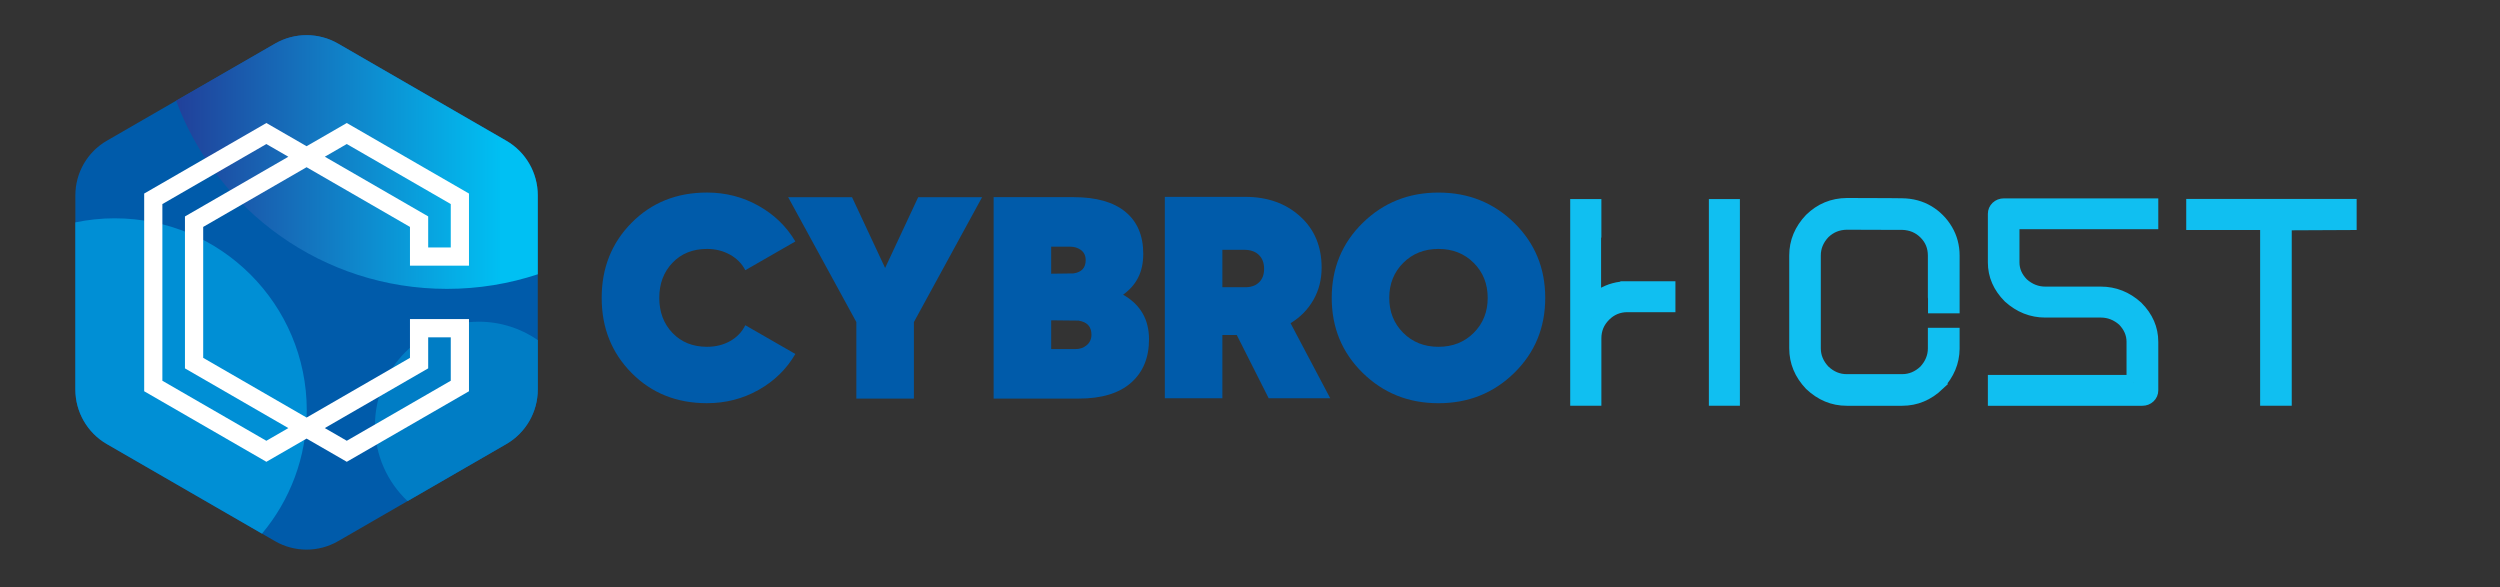
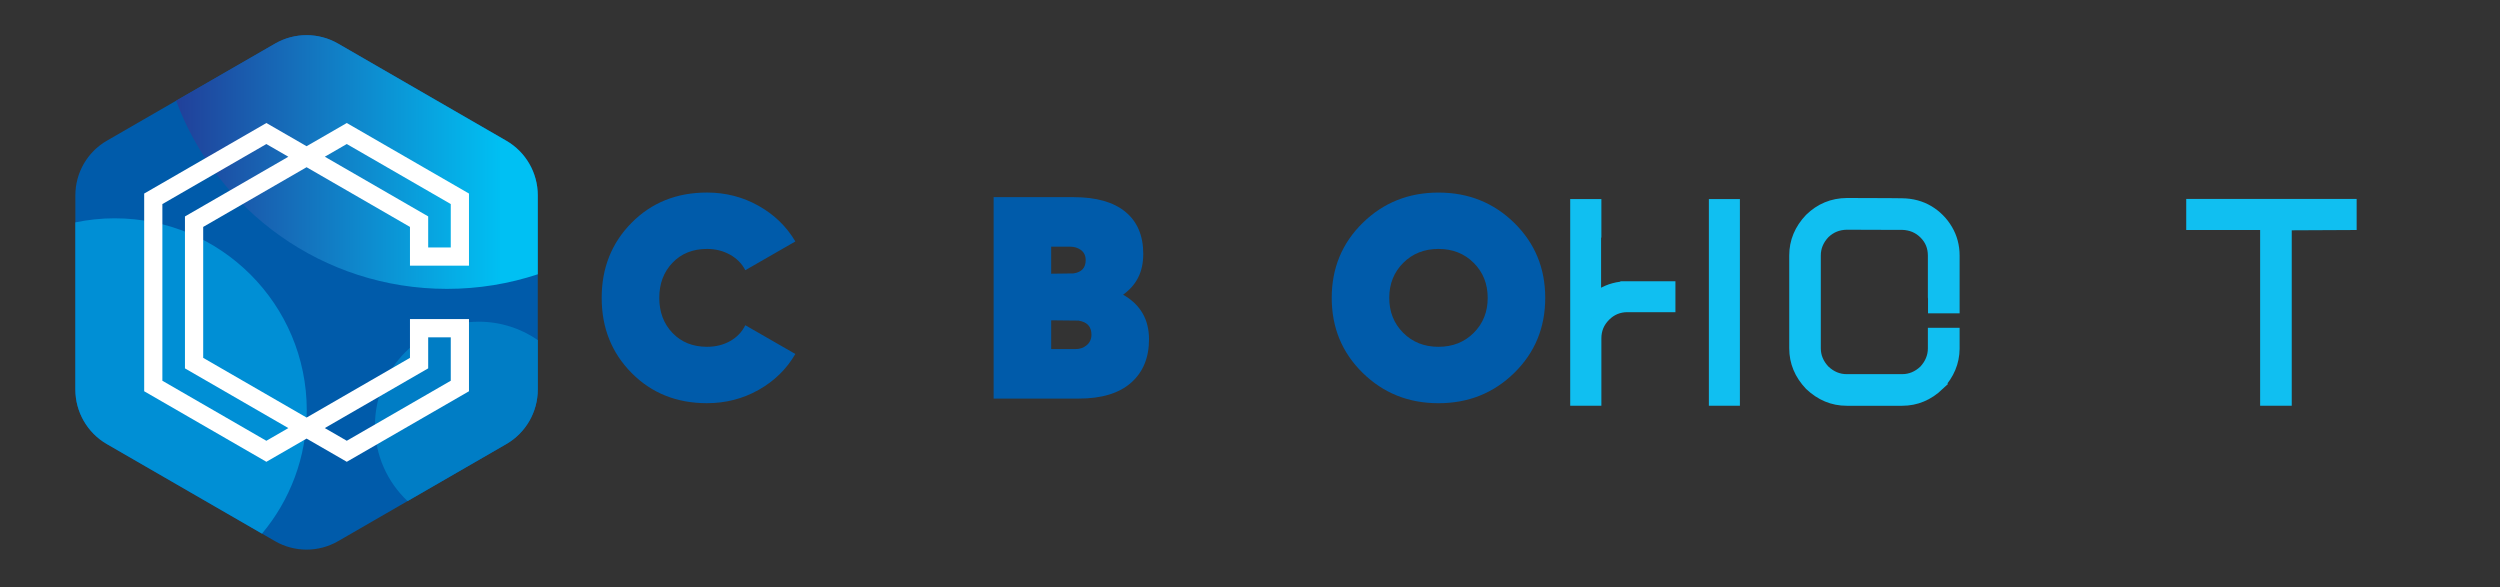
<svg xmlns="http://www.w3.org/2000/svg" id="Logo" version="1.1" viewBox="0 0 1047.27 245.94">
  <rect x="0" y="0" width="1047.27" height="245.94" fill="#333333" stroke="none" />
  <defs>
    <style>
      .cls-1 {
        fill: url(#linear-gradient);
      }

      .cls-1, .cls-2, .cls-3, .cls-4, .cls-5, .cls-6 {
        stroke-width: 0px;
      }

      .cls-2, .cls-7 {
        fill: #10bff1;
      }

      .cls-3 {
        fill: #007dc5;
      }

      .cls-4 {
        fill: #008fd5;
      }

      .cls-7 {
        stroke: #10bff1;
        stroke-miterlimit: 10;
        stroke-width: 6px;
      }

      .cls-5 {
        fill: #fff;
      }

      .cls-6 {
        fill: #005baa;
      }
    </style>
    <linearGradient id="linear-gradient" x1="73.78" y1="67.87" x2="225.28" y2="67.87" gradientUnits="userSpaceOnUse">
      <stop offset="0" stop-color="#21409a" />
      <stop offset=".9" stop-color="#00c0f3" />
    </linearGradient>
  </defs>
  <g>
    <g>
      <path class="cls-6" d="M212.08,186.03l-70.45,40.67c-8.17,4.72-18.24,4.72-26.41,0l-70.45-40.67c-8.17-4.72-13.2-13.44-13.2-22.87v-81.35c0-9.44,5.03-18.15,13.2-22.87L115.22,18.27c8.17-4.72,18.24-4.72,26.41,0l70.45,40.67c8.17,4.72,13.2,13.44,13.2,22.87v81.35c0,9.44-5.03,18.15-13.2,22.87Z" />
      <path class="cls-4" d="M128.51,171.92c0-44.44-36.03-80.47-80.47-80.47-5.65,0-11.15.6-16.47,1.71v70c0,9.43,5.03,18.15,13.2,22.87l64.98,37.52c11.7-13.97,18.75-31.97,18.75-51.62Z" />
      <path class="cls-1" d="M212.08,58.94l-70.45-40.67c-8.17-4.72-18.24-4.72-26.41,0l-41.44,23.92c17.12,46.03,61.45,78.82,113.44,78.82,13.3,0,26.09-2.15,38.06-6.11v-33.09c0-9.44-5.03-18.15-13.2-22.87Z" />
      <path class="cls-3" d="M200.58,134.76c-24.03,0-43.51,19.48-43.51,43.51,0,12.47,5.25,23.7,13.65,31.64l41.36-23.88c8.17-4.72,13.2-13.44,13.2-22.87v-20.71c-7.02-4.85-15.52-7.69-24.7-7.69Z" />
    </g>
    <path class="cls-5" d="M196.46,111.3v-30.22l-51.19-29.55-16.84,9.72-16.84-9.72-51.19,29.55v82.82l51.19,29.55,16.84-9.72,16.84,9.72,51.19-29.55v-30.23h-24.72v16.24l-43.31,25.01-43.31-25.01v-54.85l43.31-25.01,43.31,25.01v16.24h24.72ZM179.37,154.32v-13.02h9.46v18.19l-43.56,25.15-9.21-5.32,43.31-25.01ZM77.48,90.66v63.66l43.31,25.01-9.21,5.32-43.56-25.15v-74.01l43.56-25.15,9.21,5.32-43.31,25.01ZM136.06,65.65l9.21-5.32,43.56,25.15v18.19h-9.46v-13.02l-43.31-25.01Z" />
  </g>
  <path class="cls-6" d="M296.17,168.9c-12.7,0-23.23-4.22-31.58-12.66-8.36-8.44-12.54-18.92-12.54-31.46s4.18-23.02,12.54-31.46c8.36-8.44,18.88-12.66,31.58-12.66,7.79,0,14.99,1.85,21.58,5.54,6.59,3.7,11.73,8.68,15.43,14.95l-20.97,12.05c-1.37-2.73-3.5-4.9-6.39-6.51-2.89-1.61-6.11-2.41-9.64-2.41-5.95,0-10.77,1.93-14.46,5.79-3.7,3.86-5.54,8.76-5.54,14.71s1.85,10.85,5.54,14.71c3.7,3.86,8.52,5.79,14.46,5.79,3.62,0,6.85-.8,9.7-2.41,2.85-1.61,4.96-3.82,6.33-6.63l20.97,12.05c-3.7,6.35-8.84,11.37-15.43,15.07-6.59,3.7-13.78,5.54-21.58,5.54Z" />
-   <path class="cls-6" d="M411.41,82.6l-28.57,52.31v32.06h-24.11v-32.06l-28.57-52.31h26.76l13.86,29.65,13.86-29.65h26.76Z" />
  <path class="cls-6" d="M470.48,123.46c7.23,4.1,10.85,10.33,10.85,18.68,0,7.71-2.51,13.78-7.53,18.2-5.02,4.42-12.32,6.63-21.88,6.63h-35.68v-84.38h33.51c9.48,0,16.71,2.05,21.7,6.15,4.98,4.1,7.47,9.97,7.47,17.6s-2.81,13.02-8.44,17.12ZM448.3,103.33h-7.96v11.33l9.28-.12c3.45-.48,5.18-2.33,5.18-5.54,0-1.85-.64-3.25-1.93-4.22-1.29-.96-2.81-1.45-4.58-1.45ZM450.47,146.24c1.93,0,3.54-.56,4.82-1.69,1.29-1.12,1.93-2.57,1.93-4.34,0-3.38-1.81-5.34-5.42-5.91l-11.45-.12v12.05h10.13Z" />
-   <path class="cls-6" d="M531.47,166.85l-13.38-26.52h-6.03v26.52h-24.11v-84.38h33.75c9.24,0,16.88,2.71,22.9,8.14,6.03,5.42,9.04,12.6,9.04,21.52,0,4.98-1.14,9.48-3.44,13.5-2.29,4.02-5.48,7.27-9.58,9.76l16.63,31.46h-25.8ZM512.06,104.65v15.67h9.16c2.57.08,4.6-.56,6.09-1.93,1.49-1.37,2.23-3.29,2.23-5.79s-.74-4.44-2.23-5.85c-1.49-1.41-3.52-2.11-6.09-2.11h-9.16Z" />
  <path class="cls-6" d="M634.35,156.19c-8.64,8.48-19.23,12.72-31.76,12.72s-23.12-4.24-31.76-12.72c-8.64-8.48-12.96-18.94-12.96-31.4s4.32-22.92,12.96-31.4c8.64-8.48,19.23-12.72,31.76-12.72s23.12,4.24,31.76,12.72c8.64,8.48,12.96,18.95,12.96,31.4s-4.32,22.92-12.96,31.4ZM587.82,139.43c3.9,3.9,8.82,5.85,14.77,5.85s10.87-1.95,14.77-5.85c3.9-3.9,5.85-8.78,5.85-14.65s-1.95-10.75-5.85-14.65c-3.9-3.9-8.82-5.85-14.77-5.85s-10.87,1.95-14.77,5.85c-3.9,3.9-5.85,8.78-5.85,14.65s1.95,10.75,5.85,14.65Z" />
  <path class="cls-7" d="M681.78,120.83h17.07v6.94h-17.07c-3.83,0-7.12,1.35-9.83,4.06-2.77,2.77-4.12,6.06-4.12,9.95v25.19h-7.06v-80.57h7.06v10.12h-.12v29.78c1.12-1,2.29-1.88,3.59-2.65,3.12-1.88,6.65-2.82,10.48-2.82ZM718.86,166.97v-80.57h7v80.57h-7Z" />
  <path class="cls-7" d="M811.73,160.8c-4.36,4.12-9.3,6.18-14.89,6.18h-23.25c-5.59,0-10.53-2.06-14.89-6.18-4.12-4.35-6.18-9.3-6.18-14.89v-38.9c0-5.59,2.06-10.53,6.18-14.89,4.18-4.06,9.12-6.12,14.95-6.18,5.83.06,11.77.06,17.83.06,1.82.06,3.65.06,5.42.06,3.94.06,7.47,1,10.65,2.88,3.12,1.88,5.65,4.41,7.53,7.59,1.88,3.18,2.82,6.71,2.82,10.59v21.13h-7.24v-2.94c-.06-.24-.06-.47-.06-.71v-17.48c0-3.83-1.29-7.06-3.94-9.71s-5.89-4-9.77-4.12h-5.12c-6.18-.06-12.24-.06-18.13-.06-3.83.06-7.06,1.35-9.83,4-2.71,2.88-4.06,6.12-4.06,9.77v38.9c0,3.65,1.35,6.89,4.06,9.77,2.88,2.71,6.12,4.06,9.77,4.06h23.25c3.65,0,6.89-1.35,9.77-4.06,2.65-2.88,4-6.12,4-9.77v-5.59h7.3v5.77c-.06,5.47-2.12,10.42-6.18,14.71Z" />
-   <path class="cls-7" d="M893.82,160.07v-16.9c0-3.48-1.35-6.57-4-9.32-2.88-2.53-6.12-3.82-9.77-3.82h-23.25c-5.59,0-10.53-1.97-14.89-5.9-4.12-4.16-6.18-8.87-6.18-14.21v-20.33c0-.95.35-1.8,1.06-2.47.71-.67,1.59-1.01,2.59-1.01h61.74v6.91h-58.15v16.9c0,3.48,1.35,6.57,4.06,9.32,2.88,2.53,6.12,3.82,9.77,3.82h23.25c5.59,0,10.54,1.97,14.89,5.9,4.12,4.16,6.18,8.87,6.18,14.21v20.33c0,.95-.35,1.8-1.06,2.47-.71.67-1.59,1.01-2.59,1.01h-61.74v-6.91h58.09Z" />
  <g>
    <path class="cls-2" d="M975.33,86.11v.18l-47.61-.18h-8.89v7.41h8.89v-.17l22.07.06v73.56h7.24v-73.5l18.3.05h8.89v-7.41h-8.89Z" />
    <path class="cls-2" d="M978.33,89.11v.19l-56.5-.19v1.41h2.89v-.18l28.07.07v73.56h1.24v-73.51l27.19.06v-1.41h-2.89ZM915.83,83.34v13.01h30.96v73.62h13.24v-73.49l27.19-.13v-13.01h-71.39Z" />
  </g>
</svg>